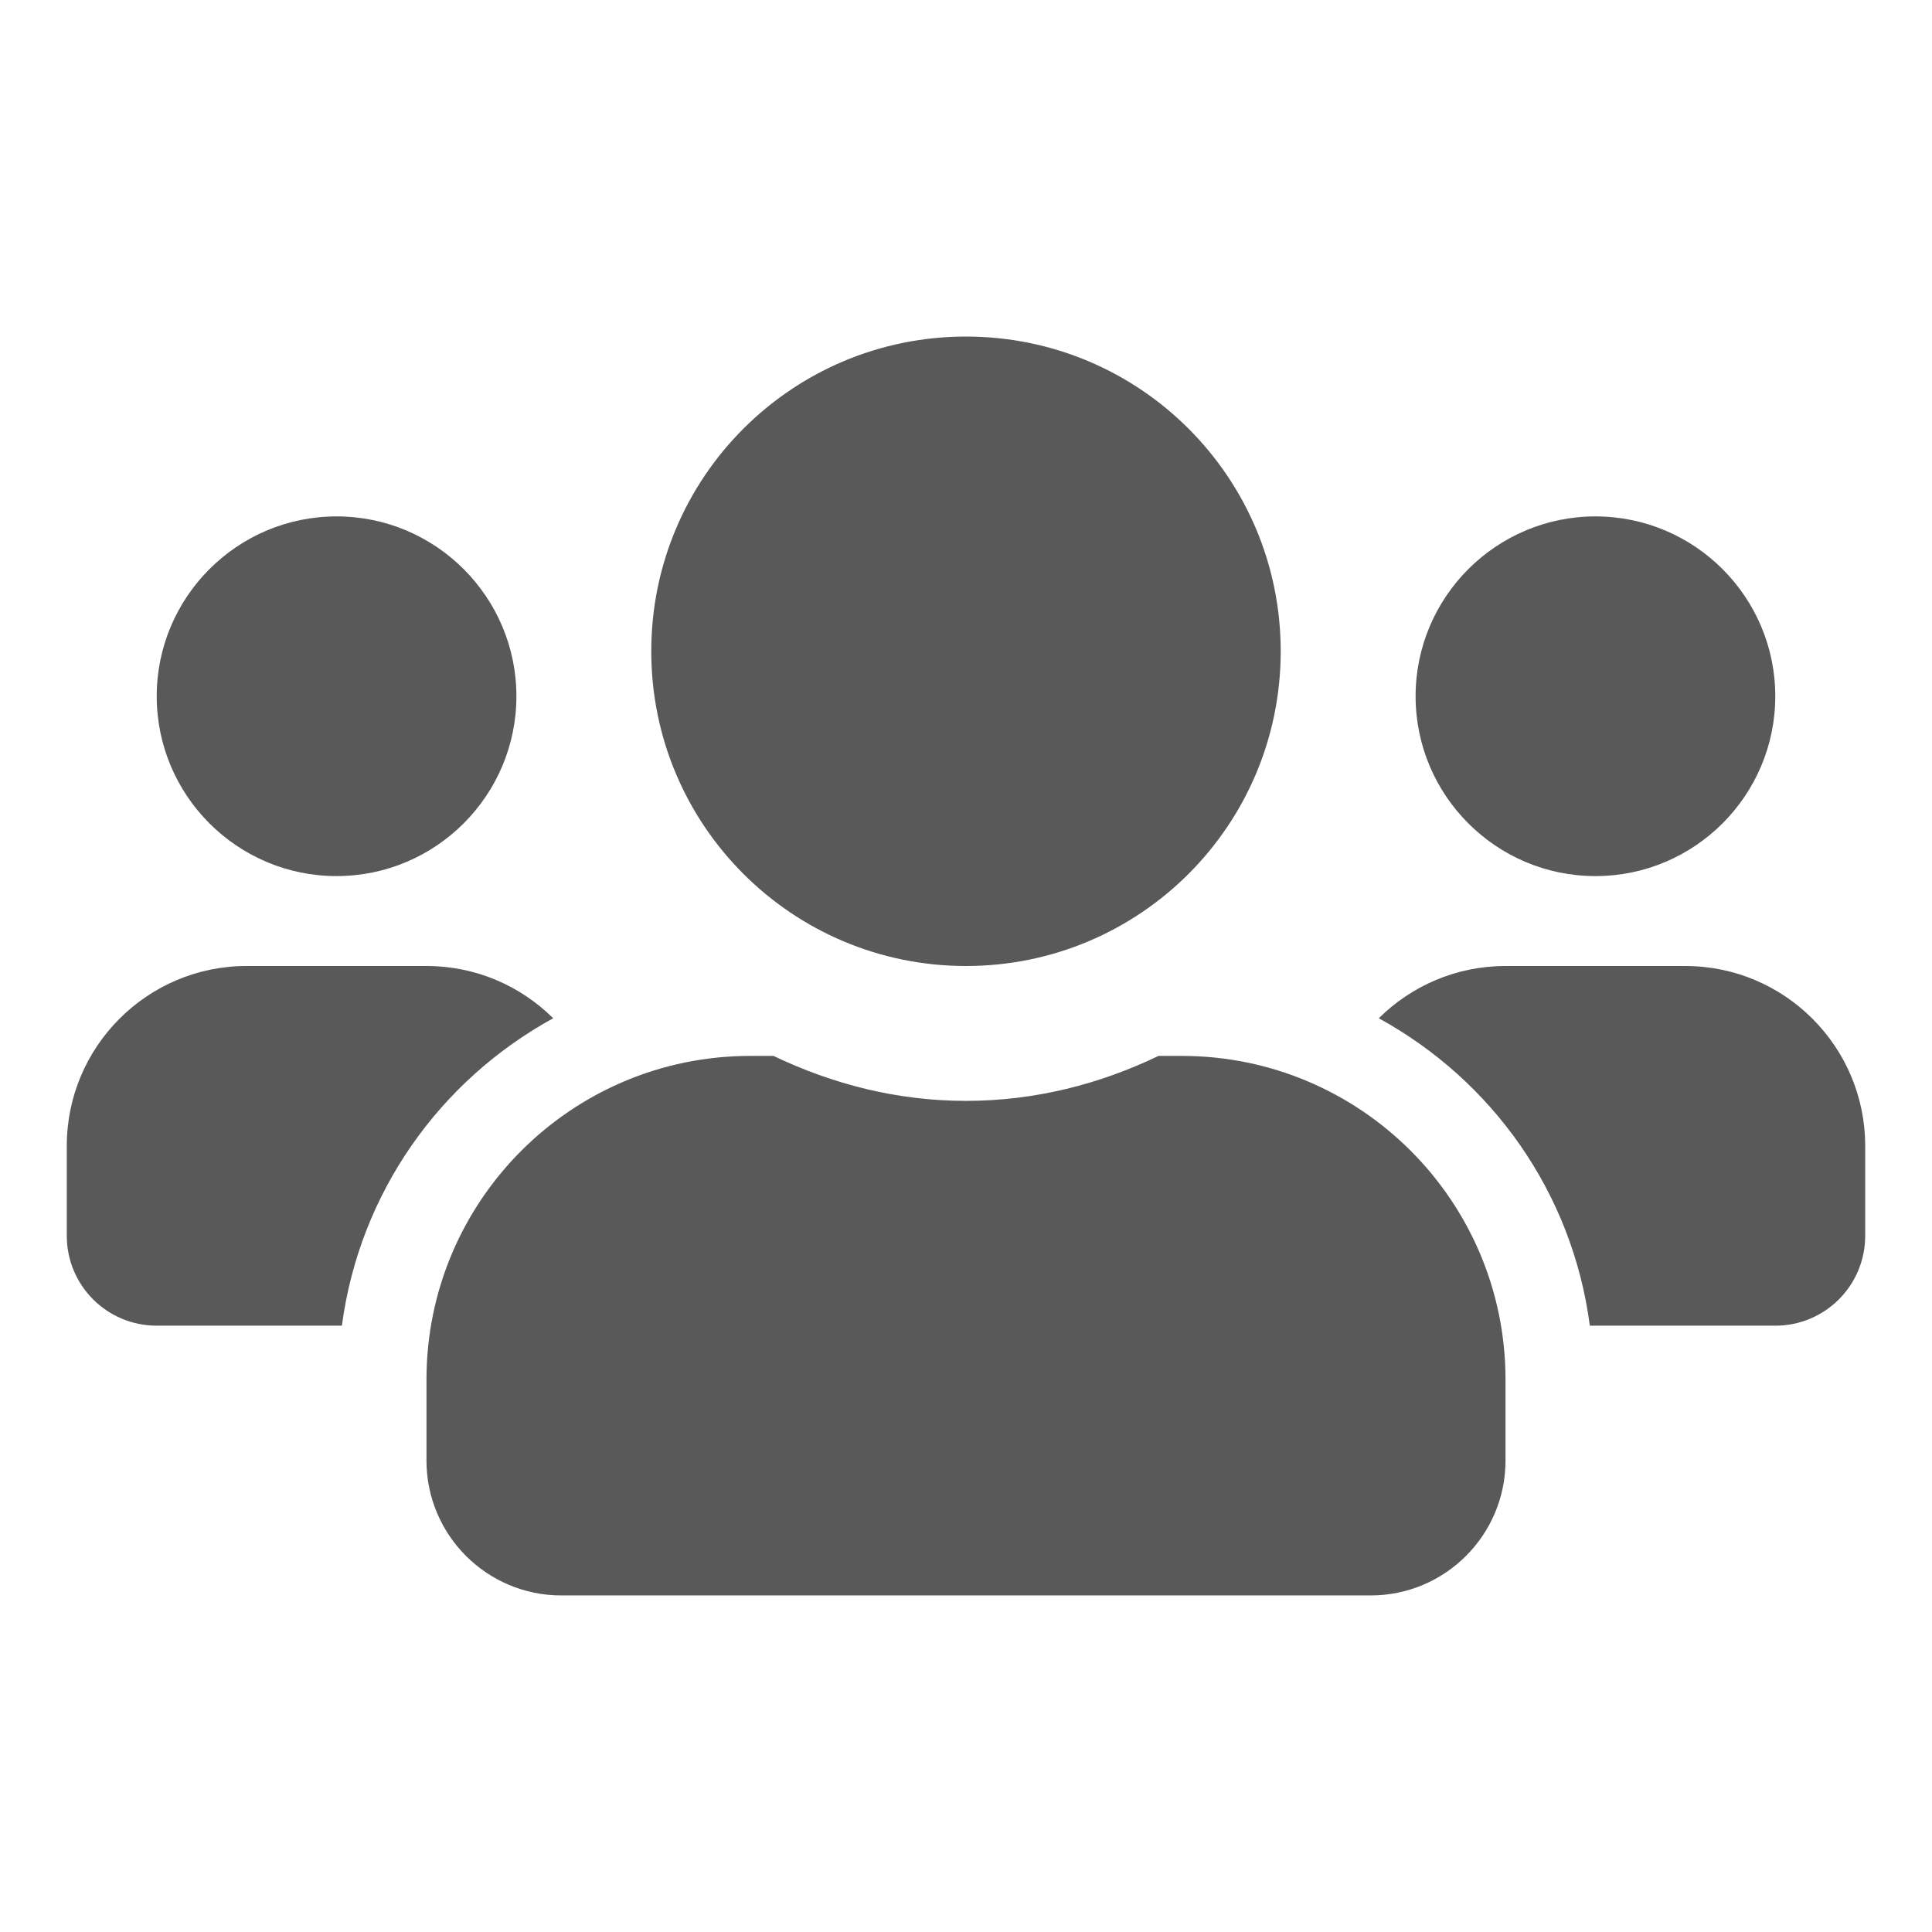
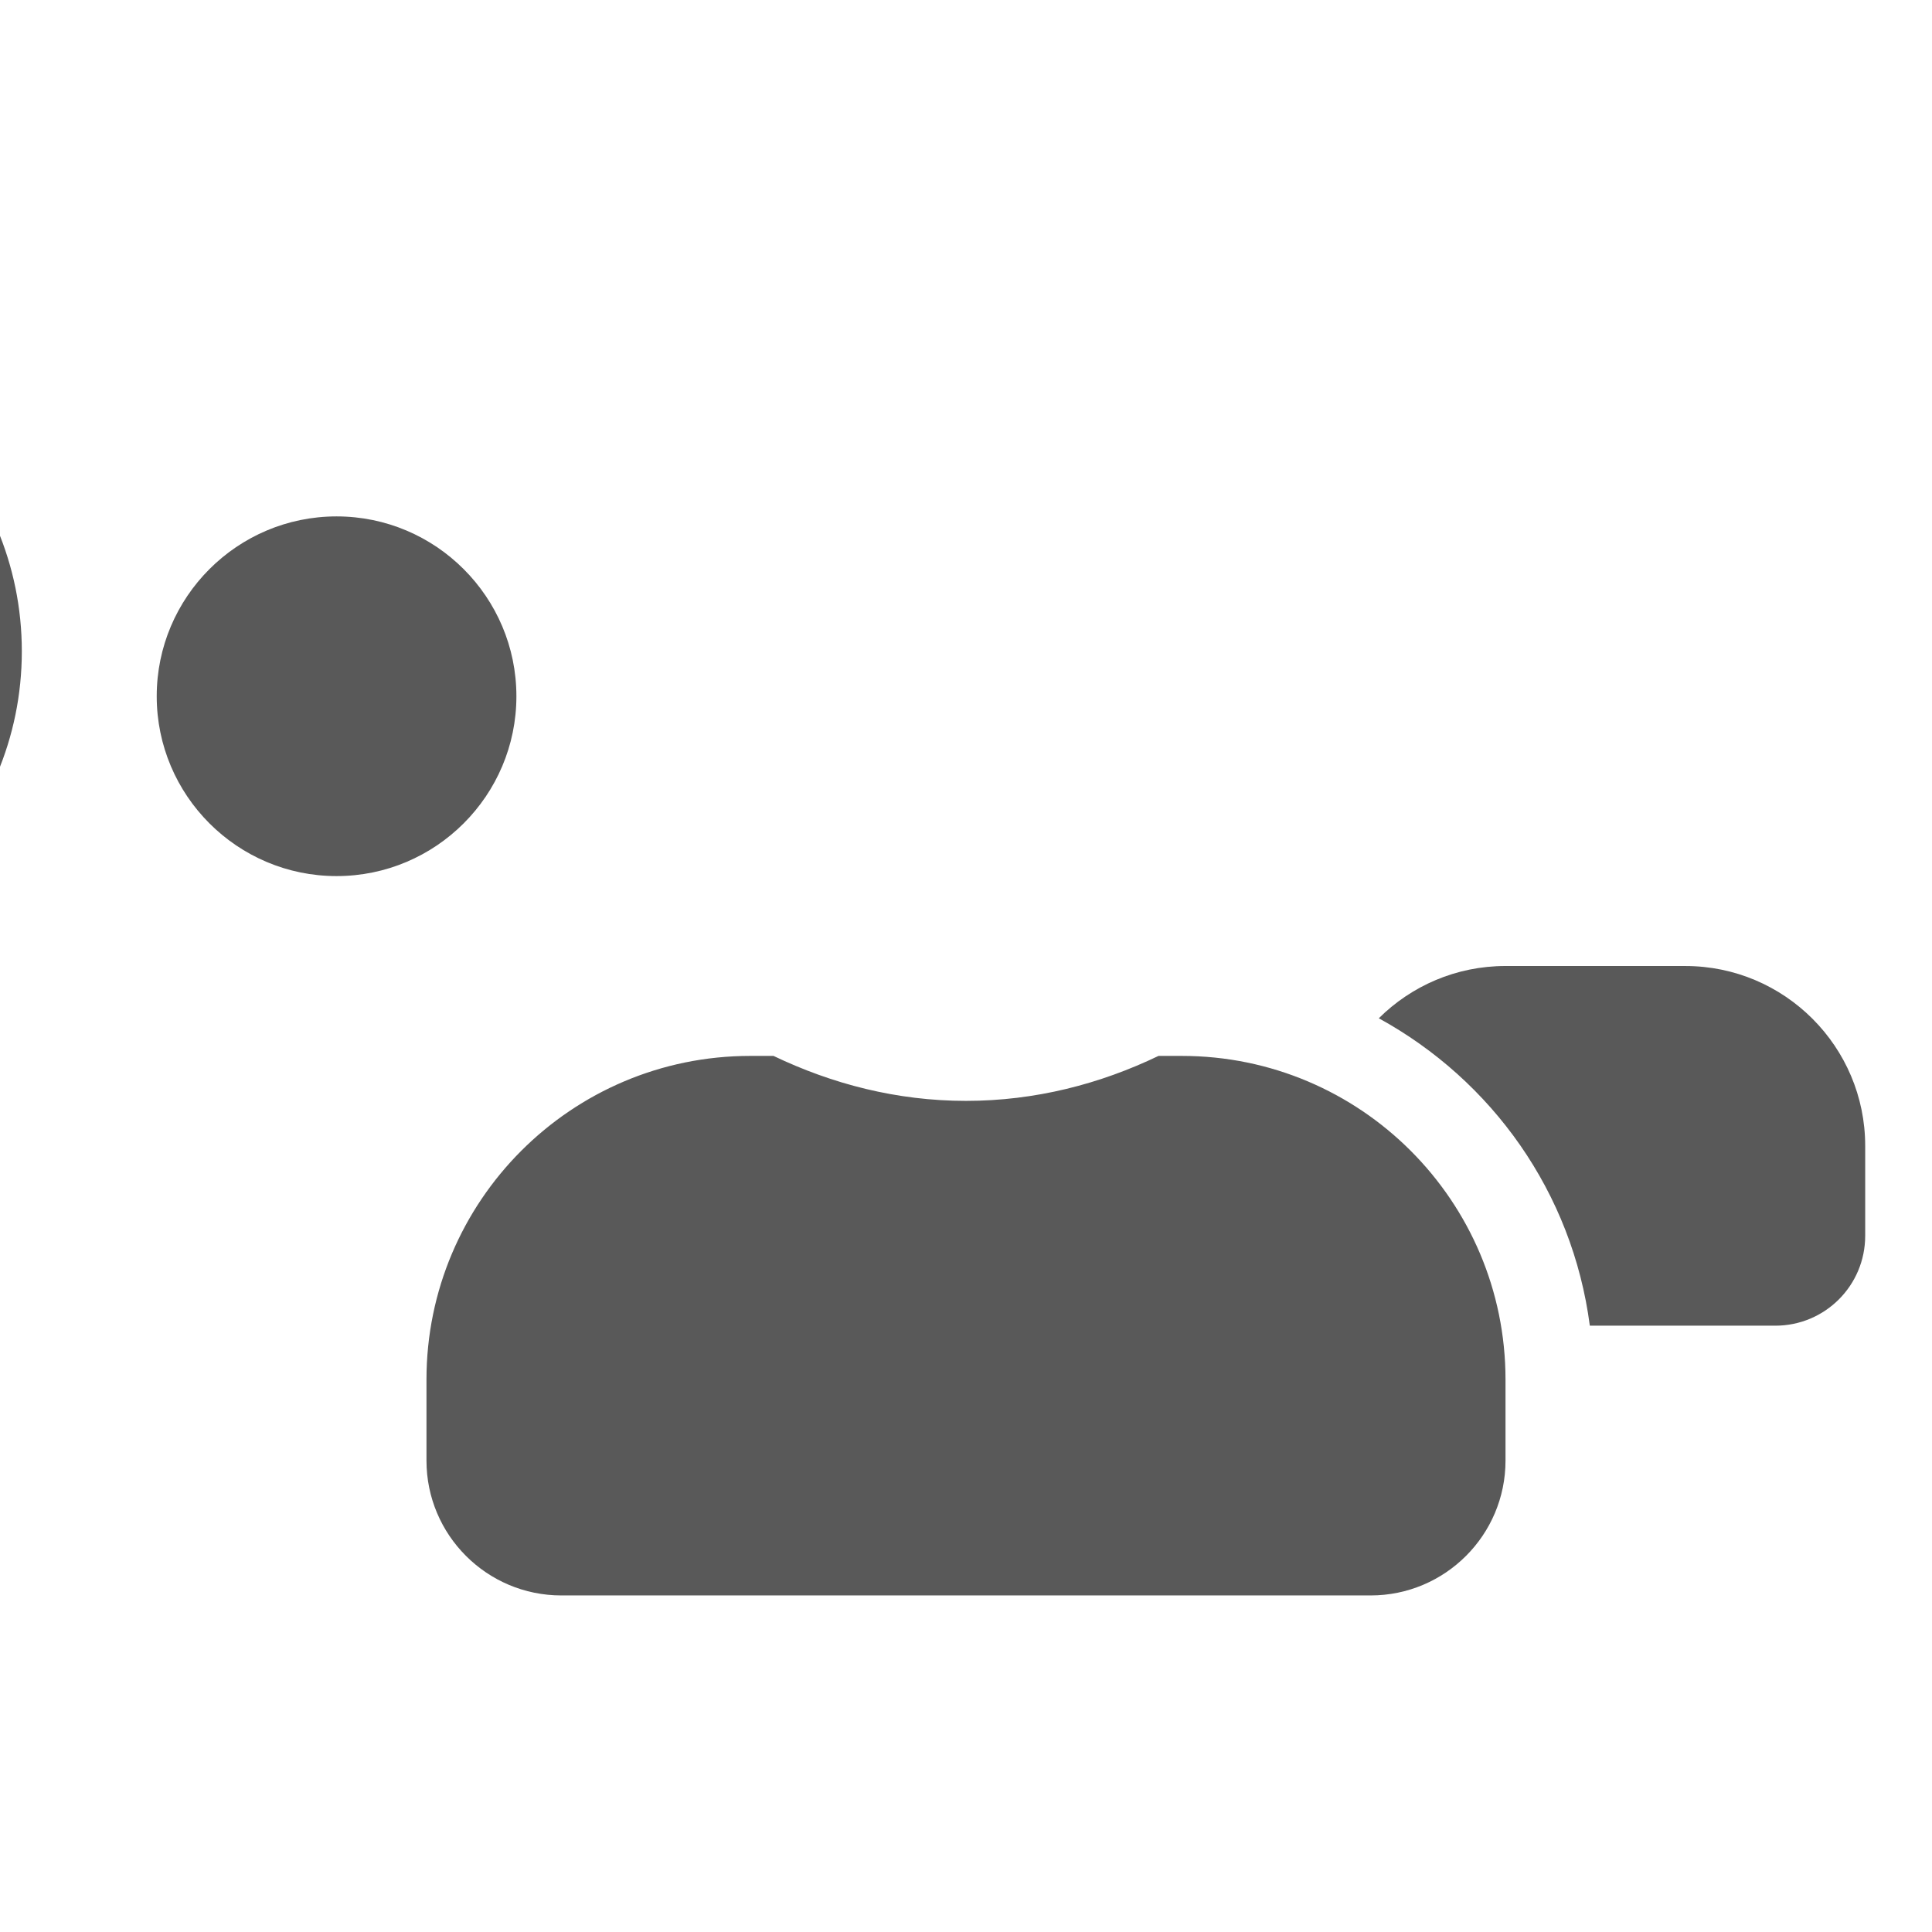
<svg xmlns="http://www.w3.org/2000/svg" xmlns:ns1="http://www.inkscape.org/namespaces/inkscape" xmlns:ns2="http://sodipodi.sourceforge.net/DTD/sodipodi-0.dtd" width="128mm" height="128mm" viewBox="0 0 128 128" version="1.1" id="svg14818" ns1:version="1.2 (dc2aedaf03, 2022-05-15)" ns2:docname="icon-users.svg">
  <ns2:namedview id="namedview14820" pagecolor="#ffffff" bordercolor="#666666" borderopacity="1.0" ns1:showpageshadow="2" ns1:pageopacity="0.0" ns1:pagecheckerboard="0" ns1:deskcolor="#d1d1d1" ns1:document-units="mm" showgrid="false" ns1:zoom="0.74564394" ns1:cx="265.54229" ns1:cy="236.03759" ns1:window-width="1920" ns1:window-height="1017" ns1:window-x="1912" ns1:window-y="-8" ns1:window-maximized="1" ns1:current-layer="layer1" />
  <defs id="defs14815" />
  <g ns1:label="Layer 1" ns1:groupmode="layer" id="layer1">
-     <path d="m 22.298,58.043 c 6.572,0 11.915,-5.343 11.915,-11.915 0,-6.572 -5.343,-11.915 -11.915,-11.915 -6.572,0 -11.915,5.343 -11.915,11.915 0,6.572 5.343,11.915 11.915,11.915 z m 83.404,0 c 6.572,0 11.915,-5.343 11.915,-11.915 0,-6.572 -5.343,-11.915 -11.915,-11.915 -6.572,0 -11.915,5.343 -11.915,11.915 0,6.572 5.343,11.915 11.915,11.915 z m 5.957,5.957 H 99.745 c -3.277,0 -6.237,1.322 -8.396,3.463 7.503,4.114 12.827,11.543 13.981,20.367 h 12.287 c 3.295,0 5.957,-2.662 5.957,-5.957 v -5.957 c 0,-6.572 -5.343,-11.915 -11.915,-11.915 z m -47.66,0 c 11.524,0 20.851,-9.327 20.851,-20.851 0,-11.524 -9.327,-20.851 -20.851,-20.851 -11.524,0 -20.851,9.327 -20.851,20.851 0,11.524 9.327,20.851 20.851,20.851 z m 14.298,5.957 H 76.753 C 72.88,71.819 68.58,72.936 64,72.936 c -4.58,0 -8.862,-1.117 -12.753,-2.979 h -1.545 c -11.84,0 -21.447,9.606 -21.447,21.447 v 5.362 c 0,4.934 4.003,8.936 8.936,8.936 h 53.617 c 4.933,0 8.936,-4.003 8.936,-8.936 v -5.362 c 0,-11.84 -9.606,-21.447 -21.447,-21.447 z m -41.646,-2.495 c -2.16,-2.141 -5.12,-3.463 -8.396,-3.463 h -11.915 c -6.572,0 -11.915,5.343 -11.915,11.915 V 81.872 c 0,3.295 2.662,5.957 5.957,5.957 h 12.269 c 1.173,-8.824 6.497,-16.253 14,-20.367 z" id="path11276" style="stroke-width:0.186;fill:#595959;fill-opacity:1" />
+     <path d="m 22.298,58.043 c 6.572,0 11.915,-5.343 11.915,-11.915 0,-6.572 -5.343,-11.915 -11.915,-11.915 -6.572,0 -11.915,5.343 -11.915,11.915 0,6.572 5.343,11.915 11.915,11.915 z c 6.572,0 11.915,-5.343 11.915,-11.915 0,-6.572 -5.343,-11.915 -11.915,-11.915 -6.572,0 -11.915,5.343 -11.915,11.915 0,6.572 5.343,11.915 11.915,11.915 z m 5.957,5.957 H 99.745 c -3.277,0 -6.237,1.322 -8.396,3.463 7.503,4.114 12.827,11.543 13.981,20.367 h 12.287 c 3.295,0 5.957,-2.662 5.957,-5.957 v -5.957 c 0,-6.572 -5.343,-11.915 -11.915,-11.915 z m -47.66,0 c 11.524,0 20.851,-9.327 20.851,-20.851 0,-11.524 -9.327,-20.851 -20.851,-20.851 -11.524,0 -20.851,9.327 -20.851,20.851 0,11.524 9.327,20.851 20.851,20.851 z m 14.298,5.957 H 76.753 C 72.88,71.819 68.58,72.936 64,72.936 c -4.58,0 -8.862,-1.117 -12.753,-2.979 h -1.545 c -11.84,0 -21.447,9.606 -21.447,21.447 v 5.362 c 0,4.934 4.003,8.936 8.936,8.936 h 53.617 c 4.933,0 8.936,-4.003 8.936,-8.936 v -5.362 c 0,-11.84 -9.606,-21.447 -21.447,-21.447 z m -41.646,-2.495 c -2.16,-2.141 -5.12,-3.463 -8.396,-3.463 h -11.915 c -6.572,0 -11.915,5.343 -11.915,11.915 V 81.872 c 0,3.295 2.662,5.957 5.957,5.957 h 12.269 c 1.173,-8.824 6.497,-16.253 14,-20.367 z" id="path11276" style="stroke-width:0.186;fill:#595959;fill-opacity:1" />
  </g>
</svg>